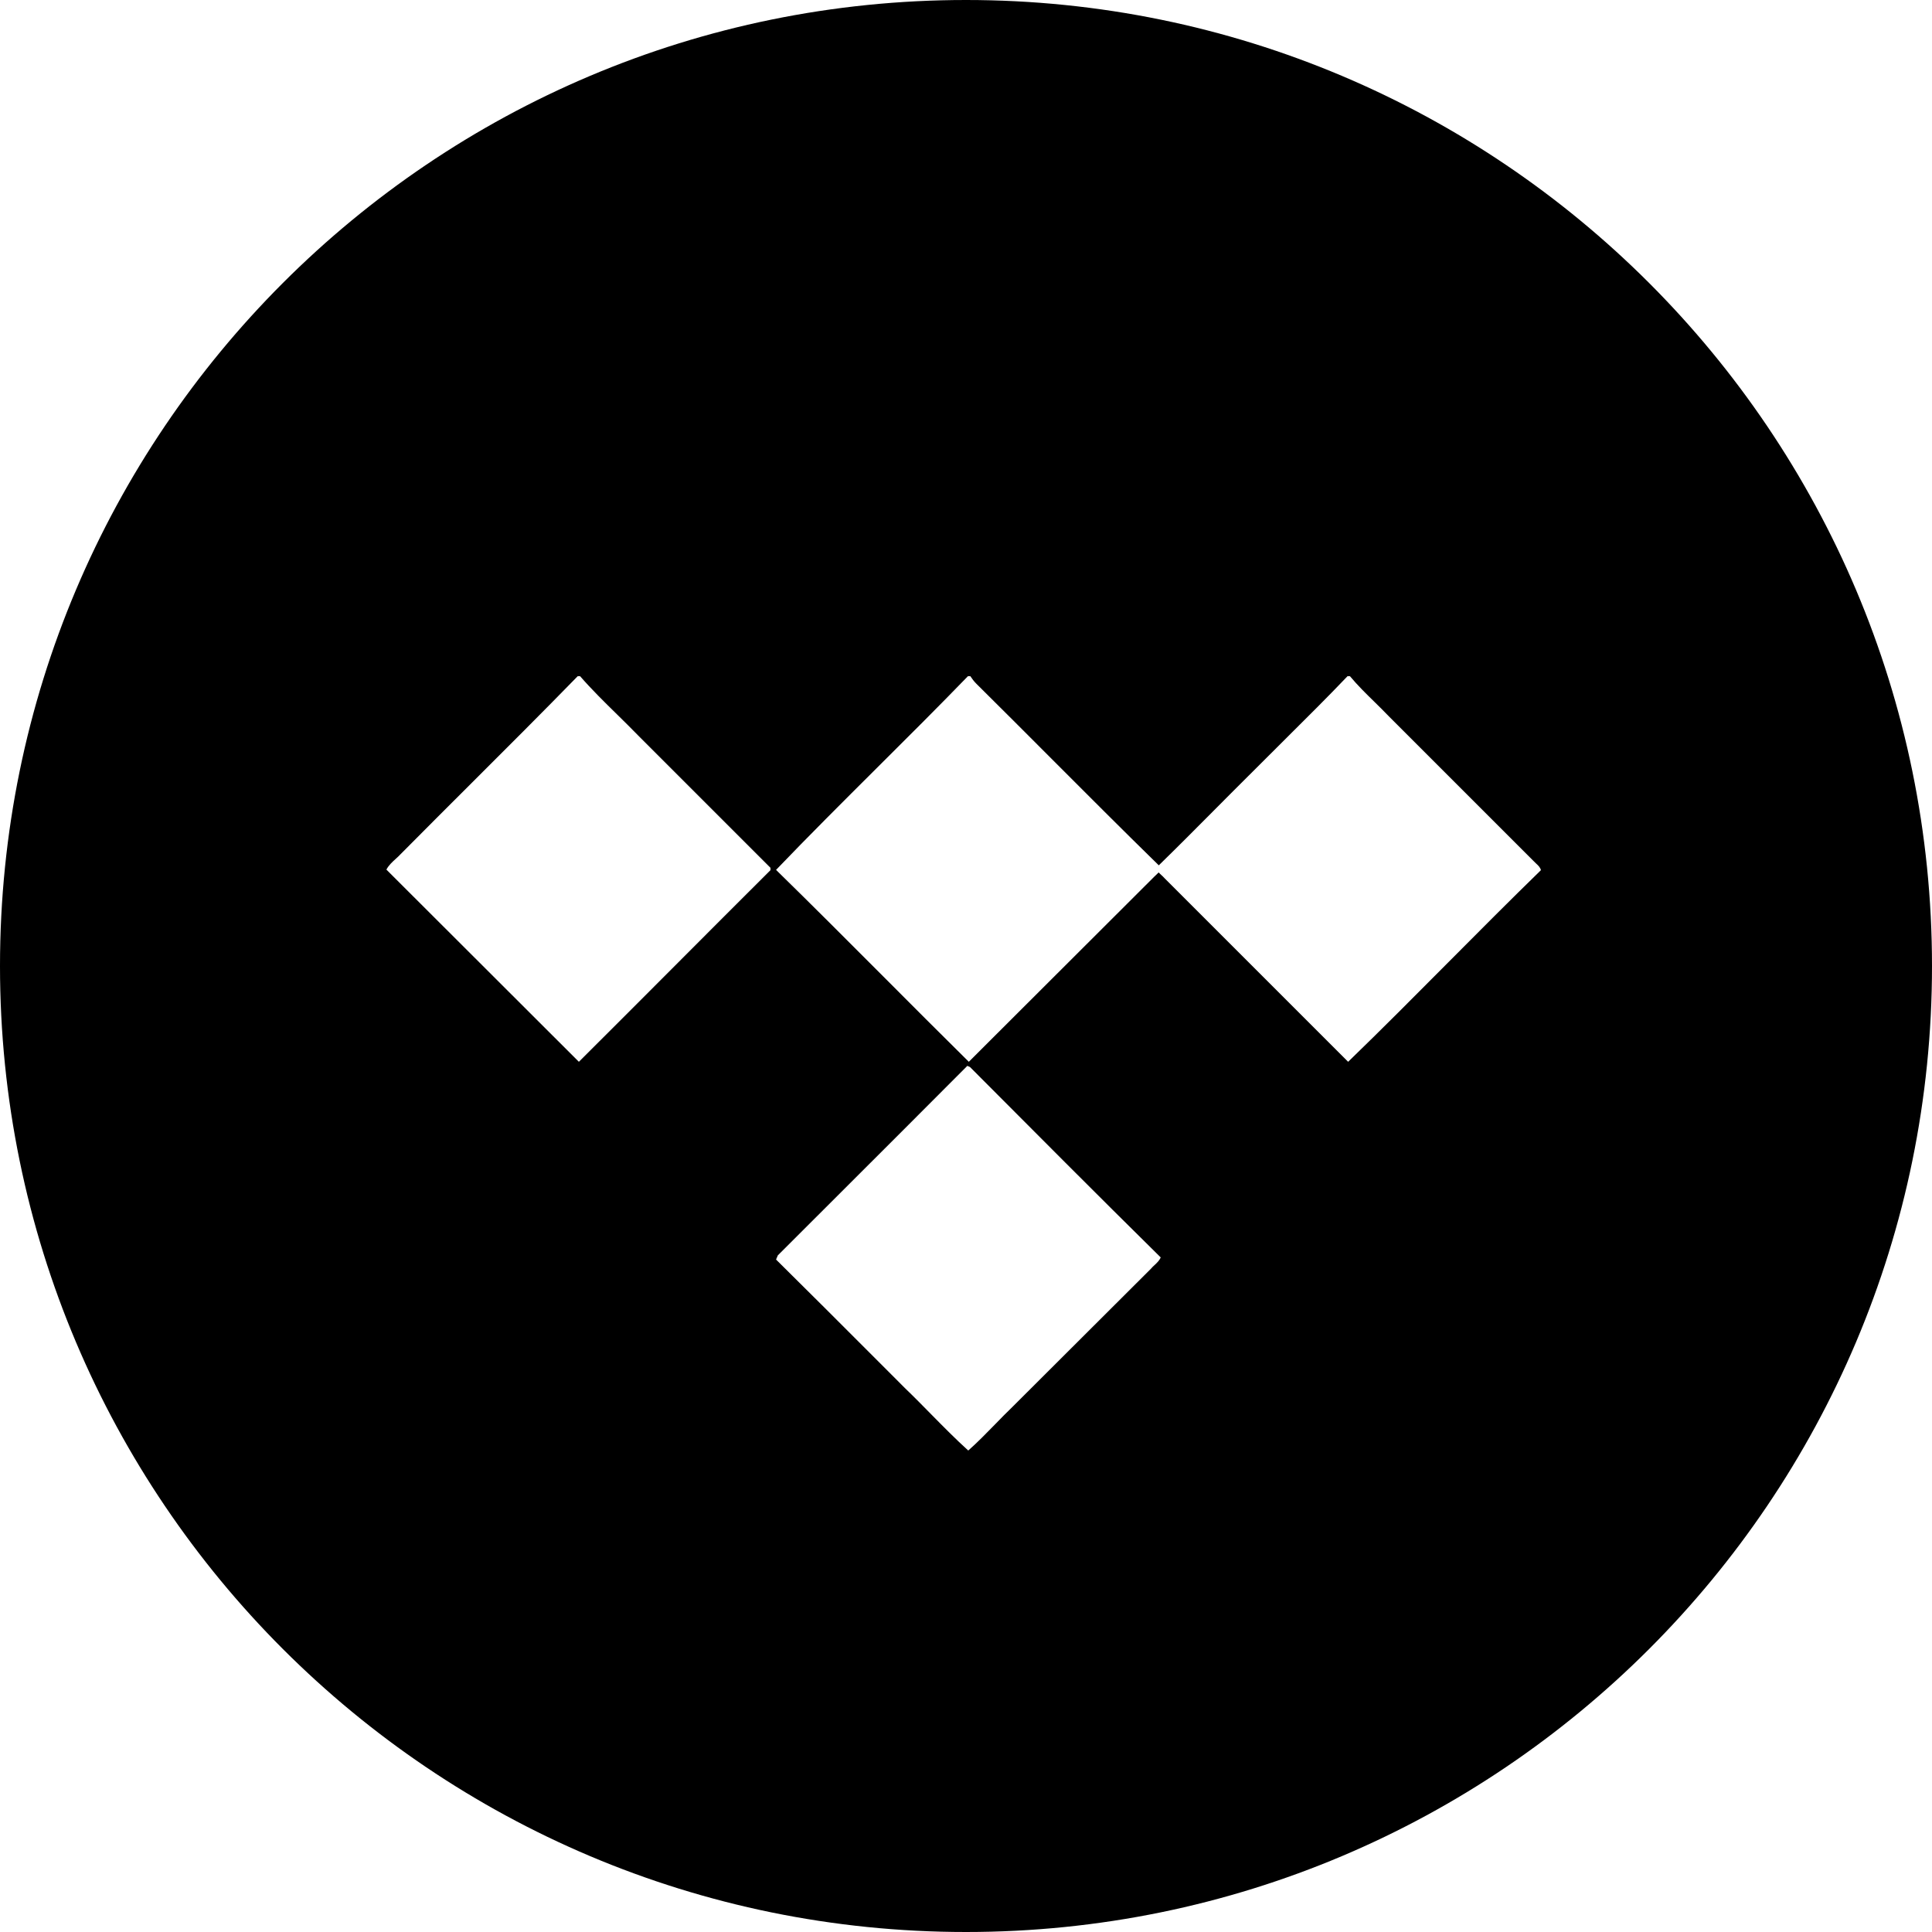
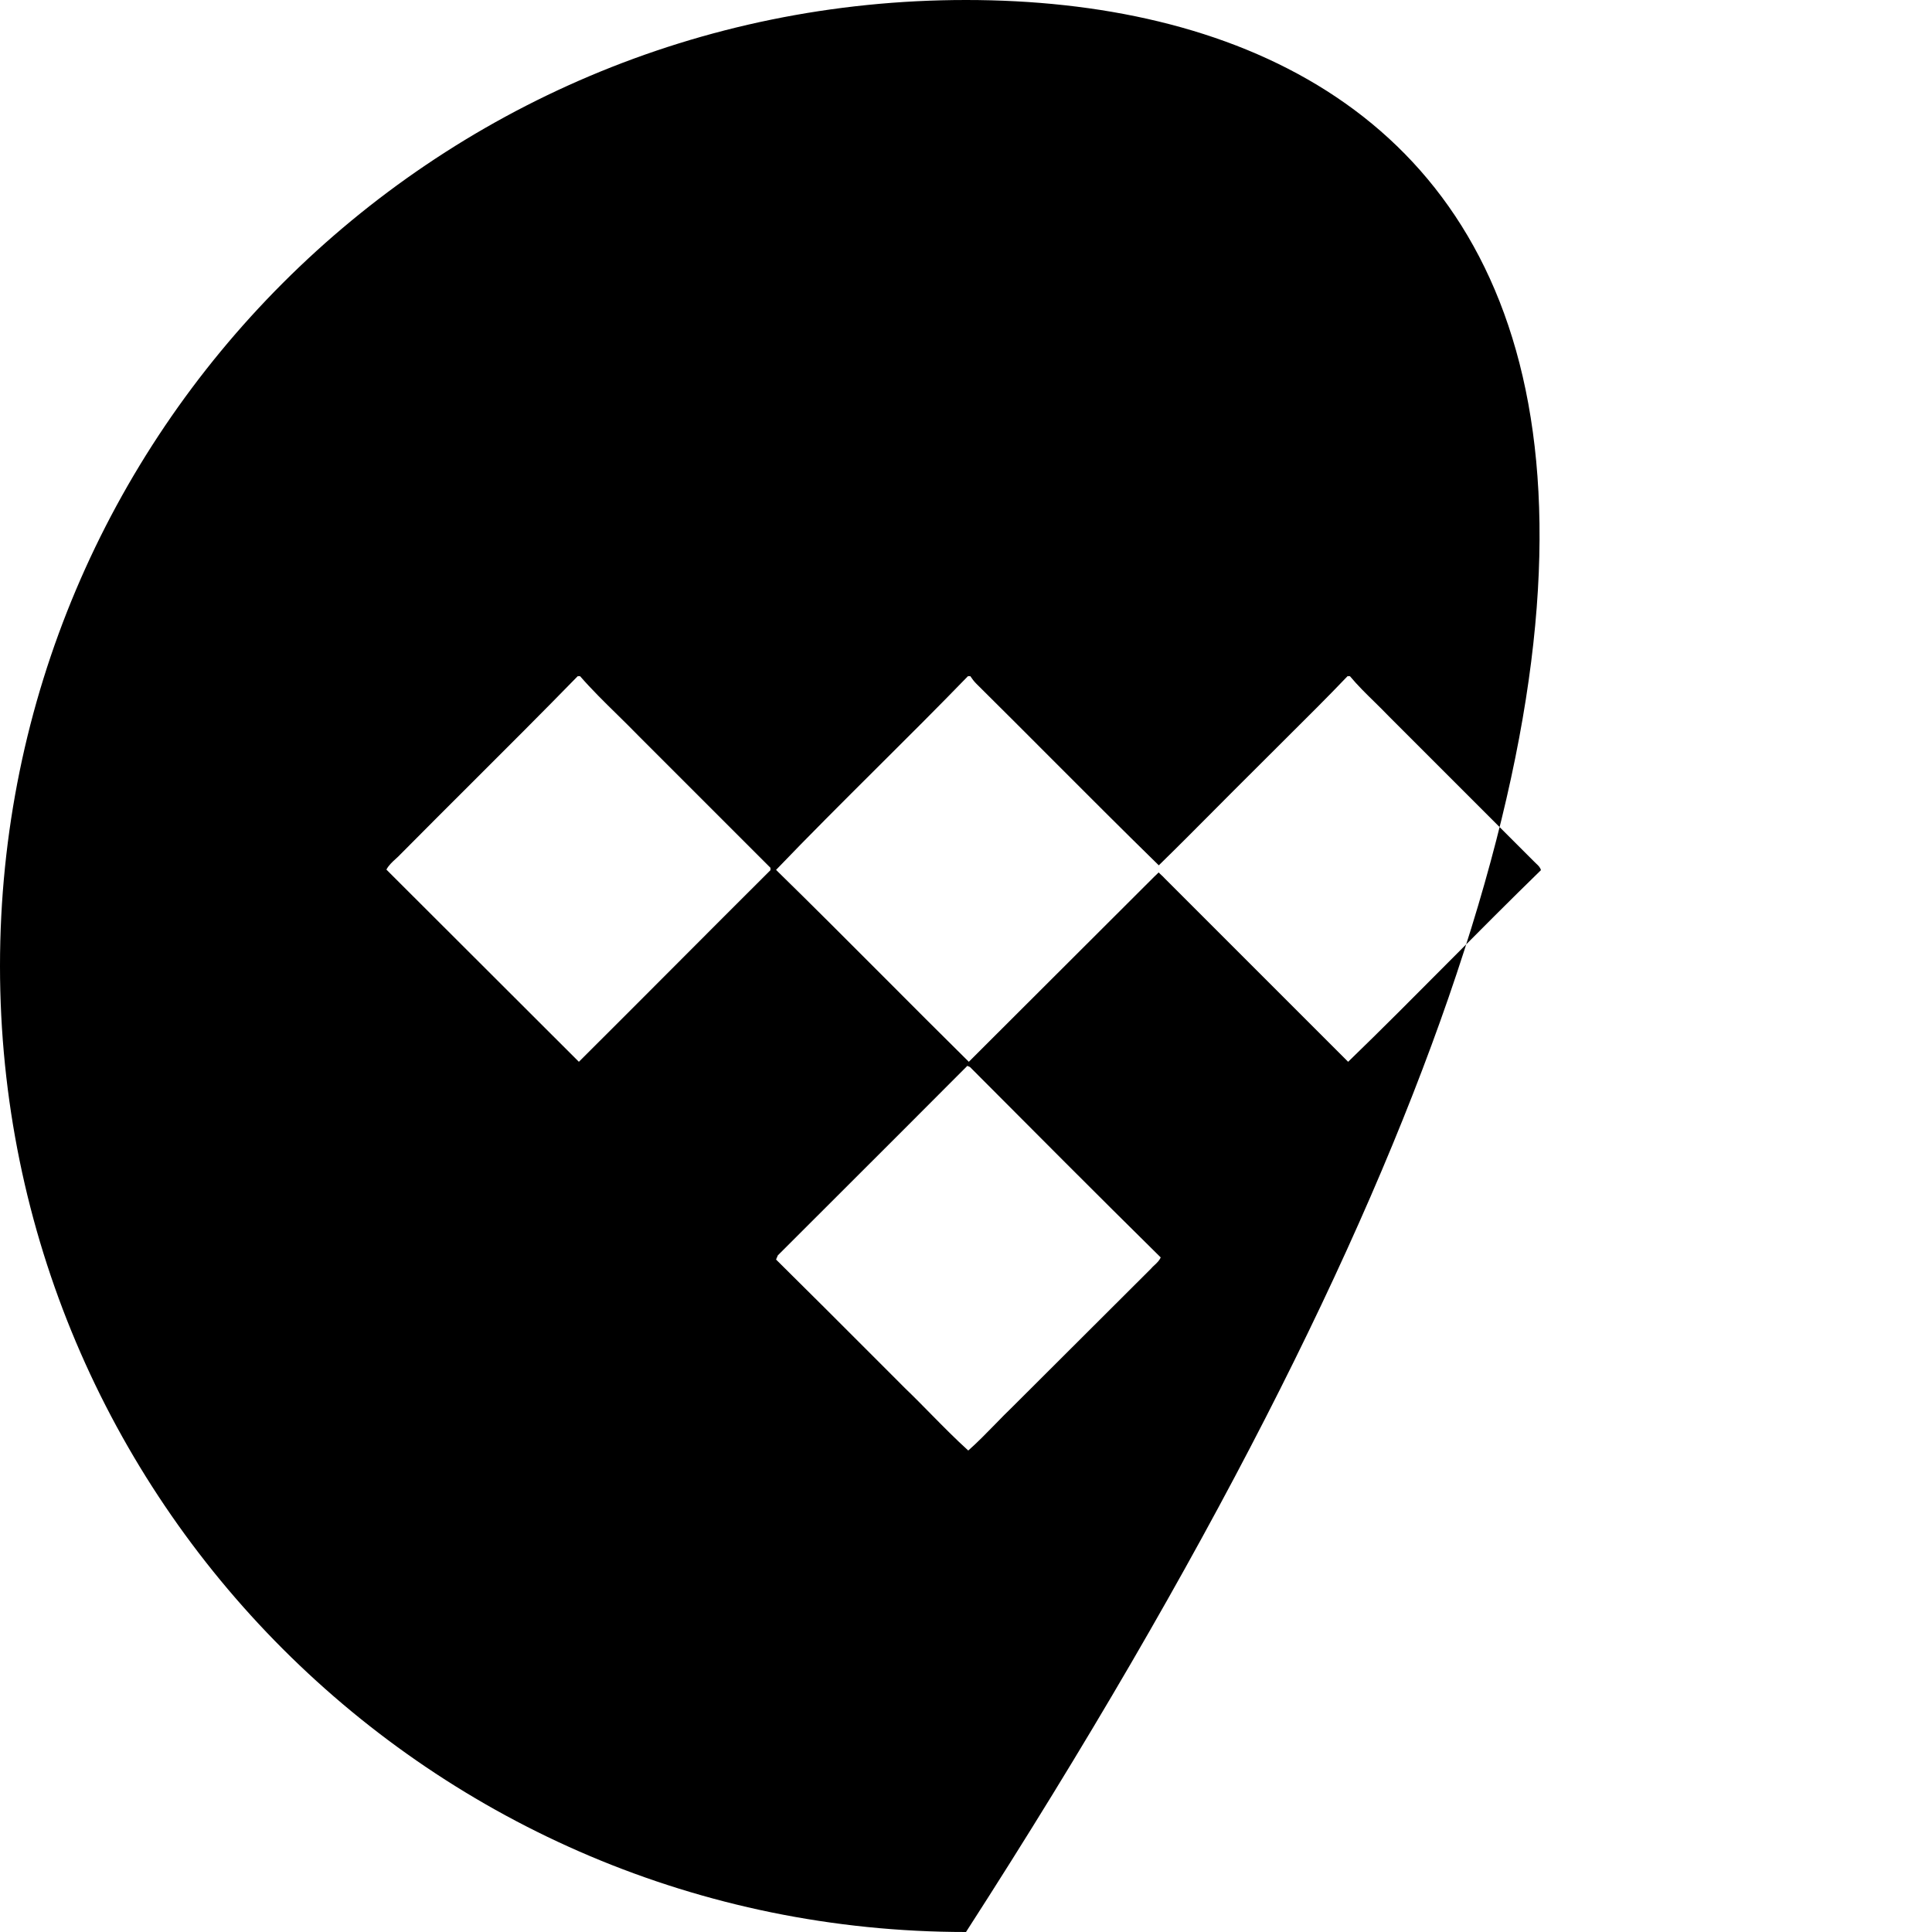
<svg xmlns="http://www.w3.org/2000/svg" width="48" height="48" viewBox="0 0 48 48" fill="none">
-   <path fill-rule="evenodd" clip-rule="evenodd" d="M0 24C0 37.255 10.745 48 24 48C37.255 48 48 37.255 48 24C48 10.745 37.255 0 24 0C10.745 0 0 10.745 0 24ZM26.095 18.821C26.989 19.716 27.883 20.613 28.79 21.499C29.251 21.049 29.706 20.592 30.16 20.135C30.479 19.814 30.797 19.494 31.118 19.176C31.399 18.893 31.682 18.612 31.965 18.331L31.965 18.331L31.965 18.331C32.474 17.825 32.983 17.32 33.479 16.8H33.539C33.728 17.027 33.938 17.233 34.148 17.438C34.268 17.556 34.388 17.674 34.504 17.795L35.716 19.007L38.106 21.397C38.123 21.416 38.142 21.434 38.163 21.453C38.214 21.5 38.268 21.55 38.284 21.619C37.505 22.378 36.737 23.149 35.969 23.922L35.969 23.922L35.969 23.922L35.969 23.922L35.969 23.922C35.15 24.746 34.33 25.571 33.494 26.38L28.927 21.813C28.905 21.788 28.881 21.765 28.856 21.743C28.832 21.721 28.808 21.699 28.787 21.675C28.767 21.697 28.744 21.717 28.722 21.738L28.722 21.738L28.722 21.738L28.722 21.738C28.706 21.753 28.69 21.767 28.675 21.783C27.91 22.544 27.147 23.307 26.384 24.07C25.613 24.84 24.843 25.611 24.07 26.38C23.358 25.677 22.651 24.968 21.944 24.259C21.06 23.373 20.176 22.487 19.281 21.612C20.104 20.754 20.95 19.912 21.795 19.07L21.795 19.07C22.552 18.317 23.308 17.564 24.048 16.8H24.108C24.152 16.867 24.197 16.926 24.256 16.986C24.871 17.595 25.483 18.208 26.095 18.821ZM11.719 19.452L11.719 19.452C11.13 20.04 10.542 20.627 9.956 21.218C9.919 21.259 9.877 21.297 9.835 21.335L9.835 21.335C9.746 21.416 9.656 21.498 9.6 21.605C10.398 22.399 11.195 23.196 11.991 23.992C12.788 24.789 13.584 25.585 14.382 26.38C15.18 25.586 15.975 24.789 16.77 23.992L16.771 23.991C17.561 23.199 18.351 22.407 19.142 21.619V21.56L15.86 18.278C15.686 18.099 15.508 17.924 15.331 17.75C15.016 17.441 14.702 17.133 14.412 16.8H14.353C13.484 17.691 12.602 18.571 11.719 19.452ZM19.303 31.241C19.31 31.222 19.318 31.204 19.325 31.189C19.847 30.667 20.37 30.145 20.893 29.623C21.94 28.577 22.988 27.531 24.033 26.481L24.1 26.51L24.1 26.511C25.675 28.092 27.249 29.674 28.838 31.241C28.804 31.318 28.745 31.374 28.685 31.43C28.653 31.459 28.621 31.489 28.593 31.523C28.024 32.088 27.455 32.657 26.886 33.226C26.311 33.801 25.737 34.375 25.162 34.946C25.013 35.089 24.867 35.239 24.721 35.389C24.502 35.613 24.283 35.838 24.056 36.038C23.74 35.752 23.439 35.446 23.138 35.141C22.923 34.922 22.709 34.704 22.489 34.493C22.225 34.23 21.962 33.967 21.7 33.703C20.895 32.898 20.092 32.093 19.281 31.293C19.288 31.278 19.296 31.259 19.303 31.241Z" fill="black" />
+   <path fill-rule="evenodd" clip-rule="evenodd" d="M0 24C0 37.255 10.745 48 24 48C48 10.745 37.255 0 24 0C10.745 0 0 10.745 0 24ZM26.095 18.821C26.989 19.716 27.883 20.613 28.79 21.499C29.251 21.049 29.706 20.592 30.16 20.135C30.479 19.814 30.797 19.494 31.118 19.176C31.399 18.893 31.682 18.612 31.965 18.331L31.965 18.331L31.965 18.331C32.474 17.825 32.983 17.32 33.479 16.8H33.539C33.728 17.027 33.938 17.233 34.148 17.438C34.268 17.556 34.388 17.674 34.504 17.795L35.716 19.007L38.106 21.397C38.123 21.416 38.142 21.434 38.163 21.453C38.214 21.5 38.268 21.55 38.284 21.619C37.505 22.378 36.737 23.149 35.969 23.922L35.969 23.922L35.969 23.922L35.969 23.922L35.969 23.922C35.15 24.746 34.33 25.571 33.494 26.38L28.927 21.813C28.905 21.788 28.881 21.765 28.856 21.743C28.832 21.721 28.808 21.699 28.787 21.675C28.767 21.697 28.744 21.717 28.722 21.738L28.722 21.738L28.722 21.738L28.722 21.738C28.706 21.753 28.69 21.767 28.675 21.783C27.91 22.544 27.147 23.307 26.384 24.07C25.613 24.84 24.843 25.611 24.07 26.38C23.358 25.677 22.651 24.968 21.944 24.259C21.06 23.373 20.176 22.487 19.281 21.612C20.104 20.754 20.95 19.912 21.795 19.07L21.795 19.07C22.552 18.317 23.308 17.564 24.048 16.8H24.108C24.152 16.867 24.197 16.926 24.256 16.986C24.871 17.595 25.483 18.208 26.095 18.821ZM11.719 19.452L11.719 19.452C11.13 20.04 10.542 20.627 9.956 21.218C9.919 21.259 9.877 21.297 9.835 21.335L9.835 21.335C9.746 21.416 9.656 21.498 9.6 21.605C10.398 22.399 11.195 23.196 11.991 23.992C12.788 24.789 13.584 25.585 14.382 26.38C15.18 25.586 15.975 24.789 16.77 23.992L16.771 23.991C17.561 23.199 18.351 22.407 19.142 21.619V21.56L15.86 18.278C15.686 18.099 15.508 17.924 15.331 17.75C15.016 17.441 14.702 17.133 14.412 16.8H14.353C13.484 17.691 12.602 18.571 11.719 19.452ZM19.303 31.241C19.31 31.222 19.318 31.204 19.325 31.189C19.847 30.667 20.37 30.145 20.893 29.623C21.94 28.577 22.988 27.531 24.033 26.481L24.1 26.51L24.1 26.511C25.675 28.092 27.249 29.674 28.838 31.241C28.804 31.318 28.745 31.374 28.685 31.43C28.653 31.459 28.621 31.489 28.593 31.523C28.024 32.088 27.455 32.657 26.886 33.226C26.311 33.801 25.737 34.375 25.162 34.946C25.013 35.089 24.867 35.239 24.721 35.389C24.502 35.613 24.283 35.838 24.056 36.038C23.74 35.752 23.439 35.446 23.138 35.141C22.923 34.922 22.709 34.704 22.489 34.493C22.225 34.23 21.962 33.967 21.7 33.703C20.895 32.898 20.092 32.093 19.281 31.293C19.288 31.278 19.296 31.259 19.303 31.241Z" fill="black" />
</svg>